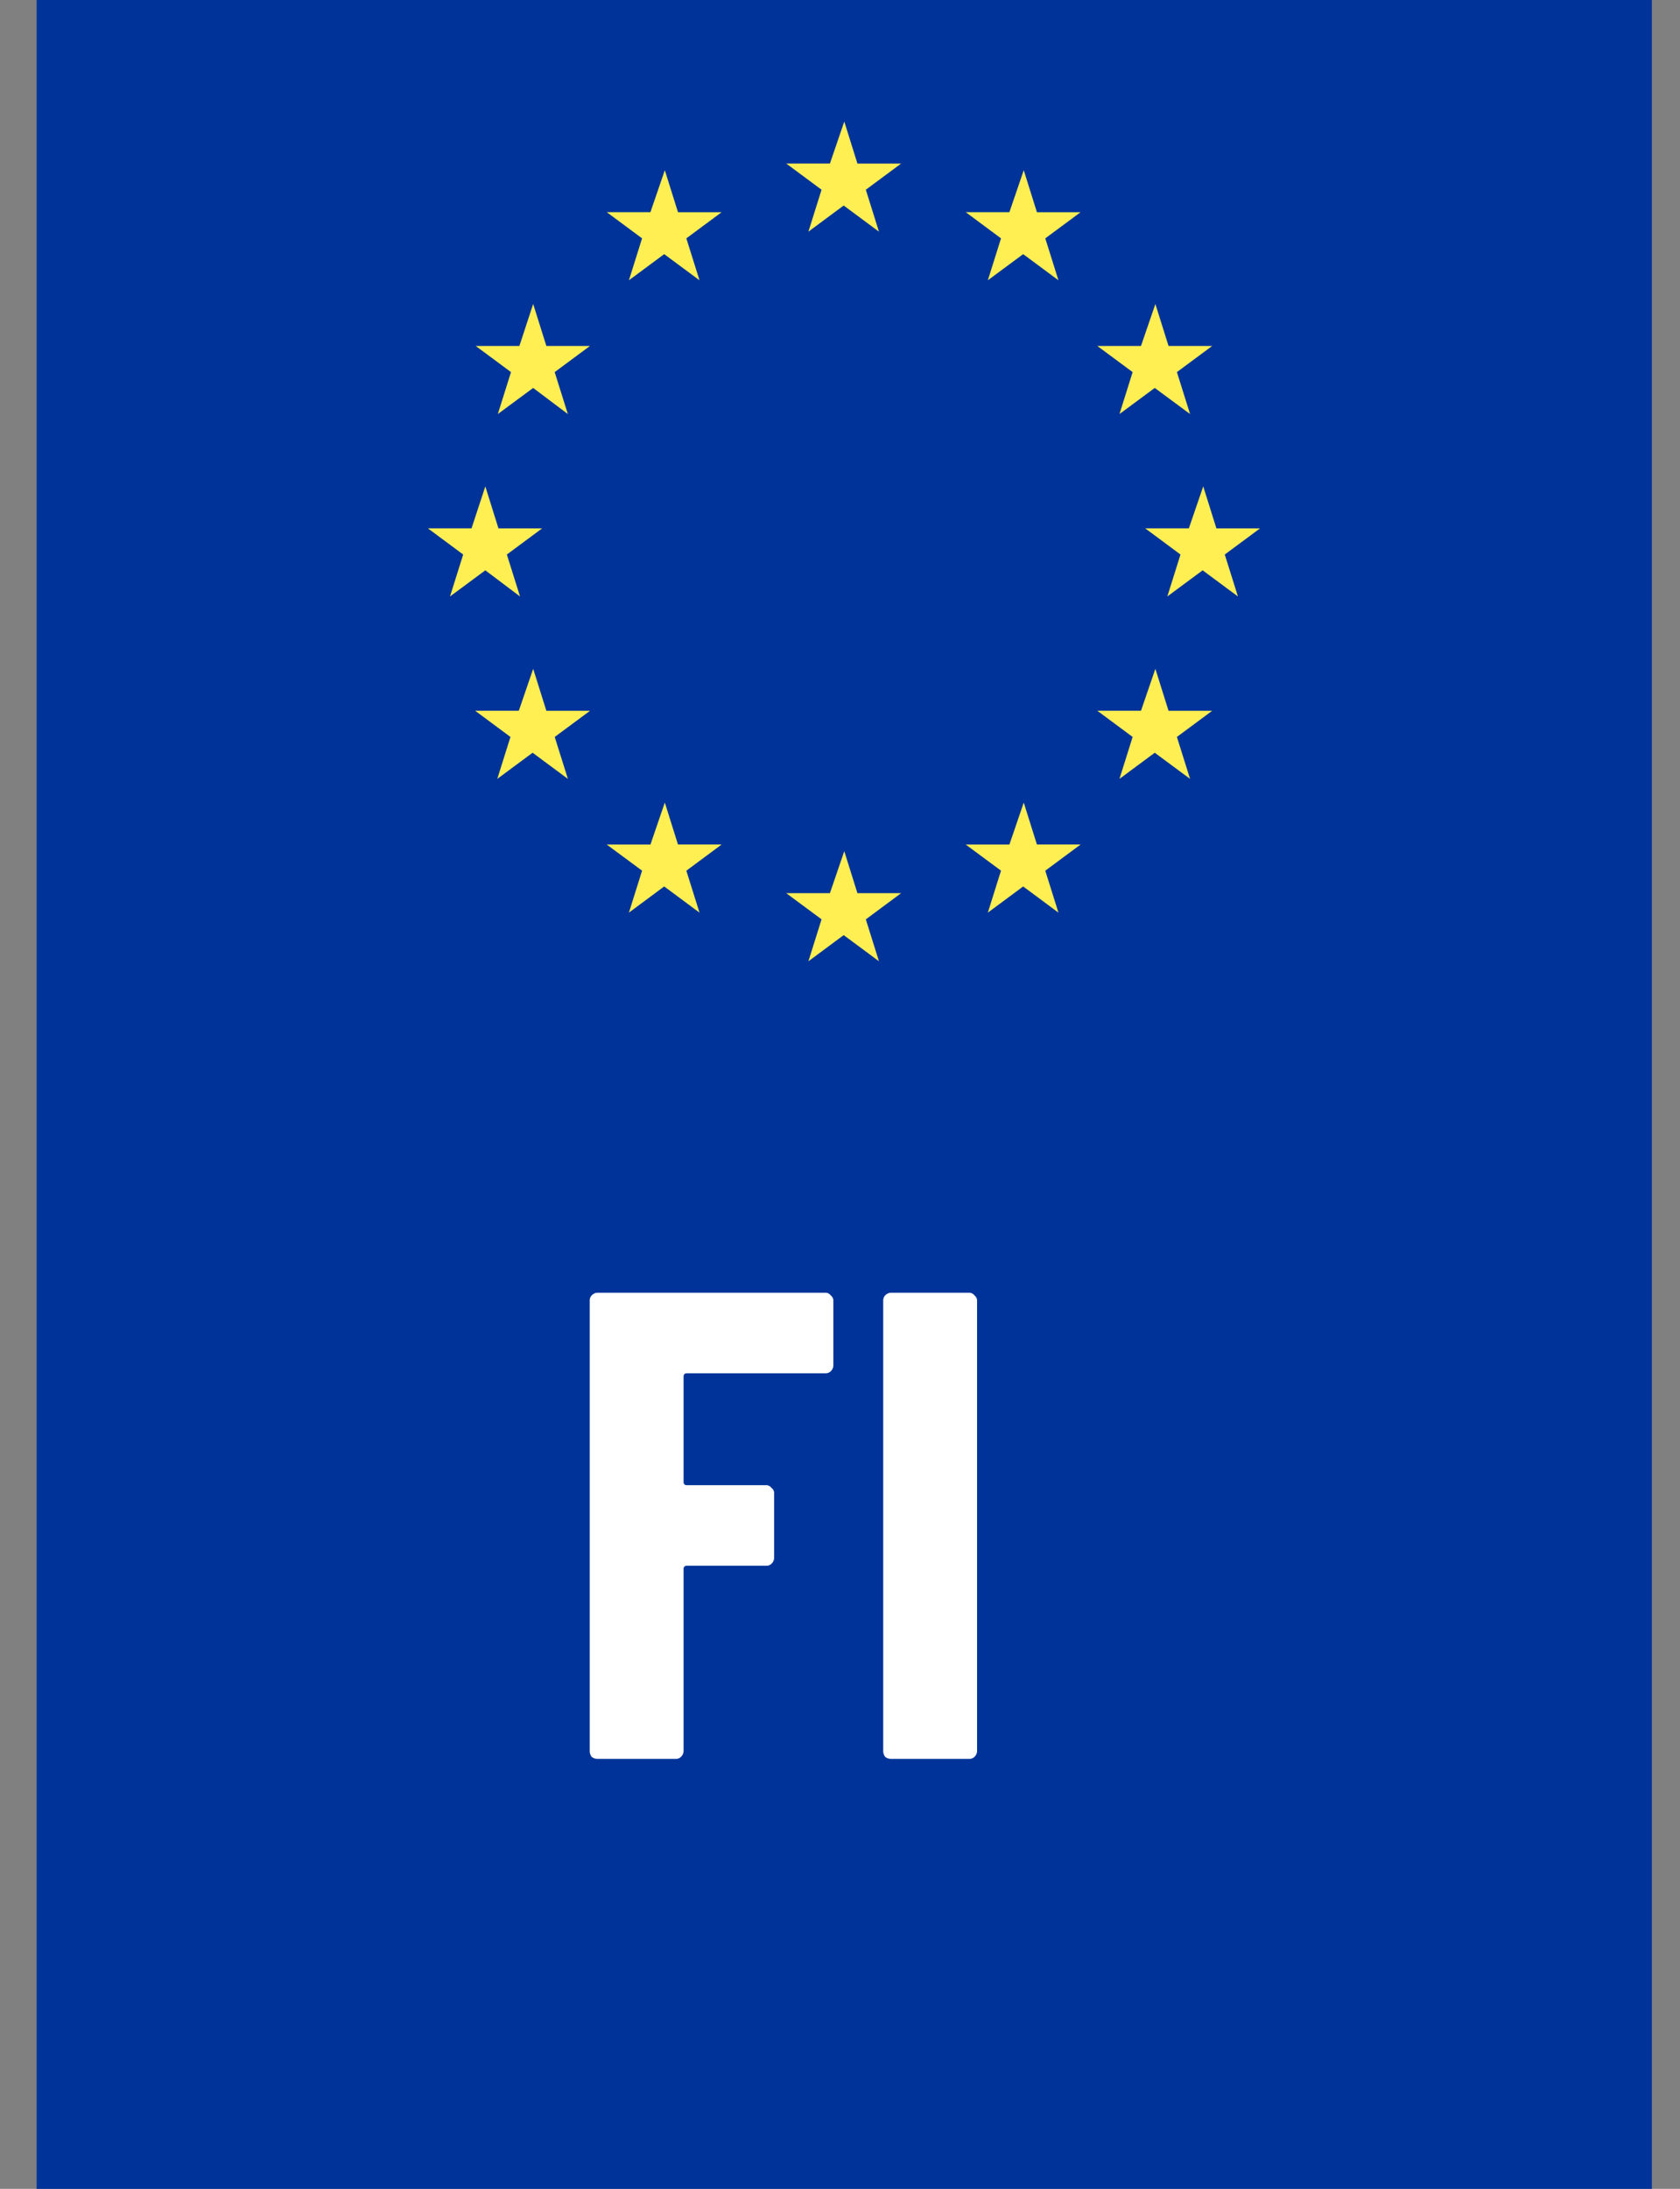
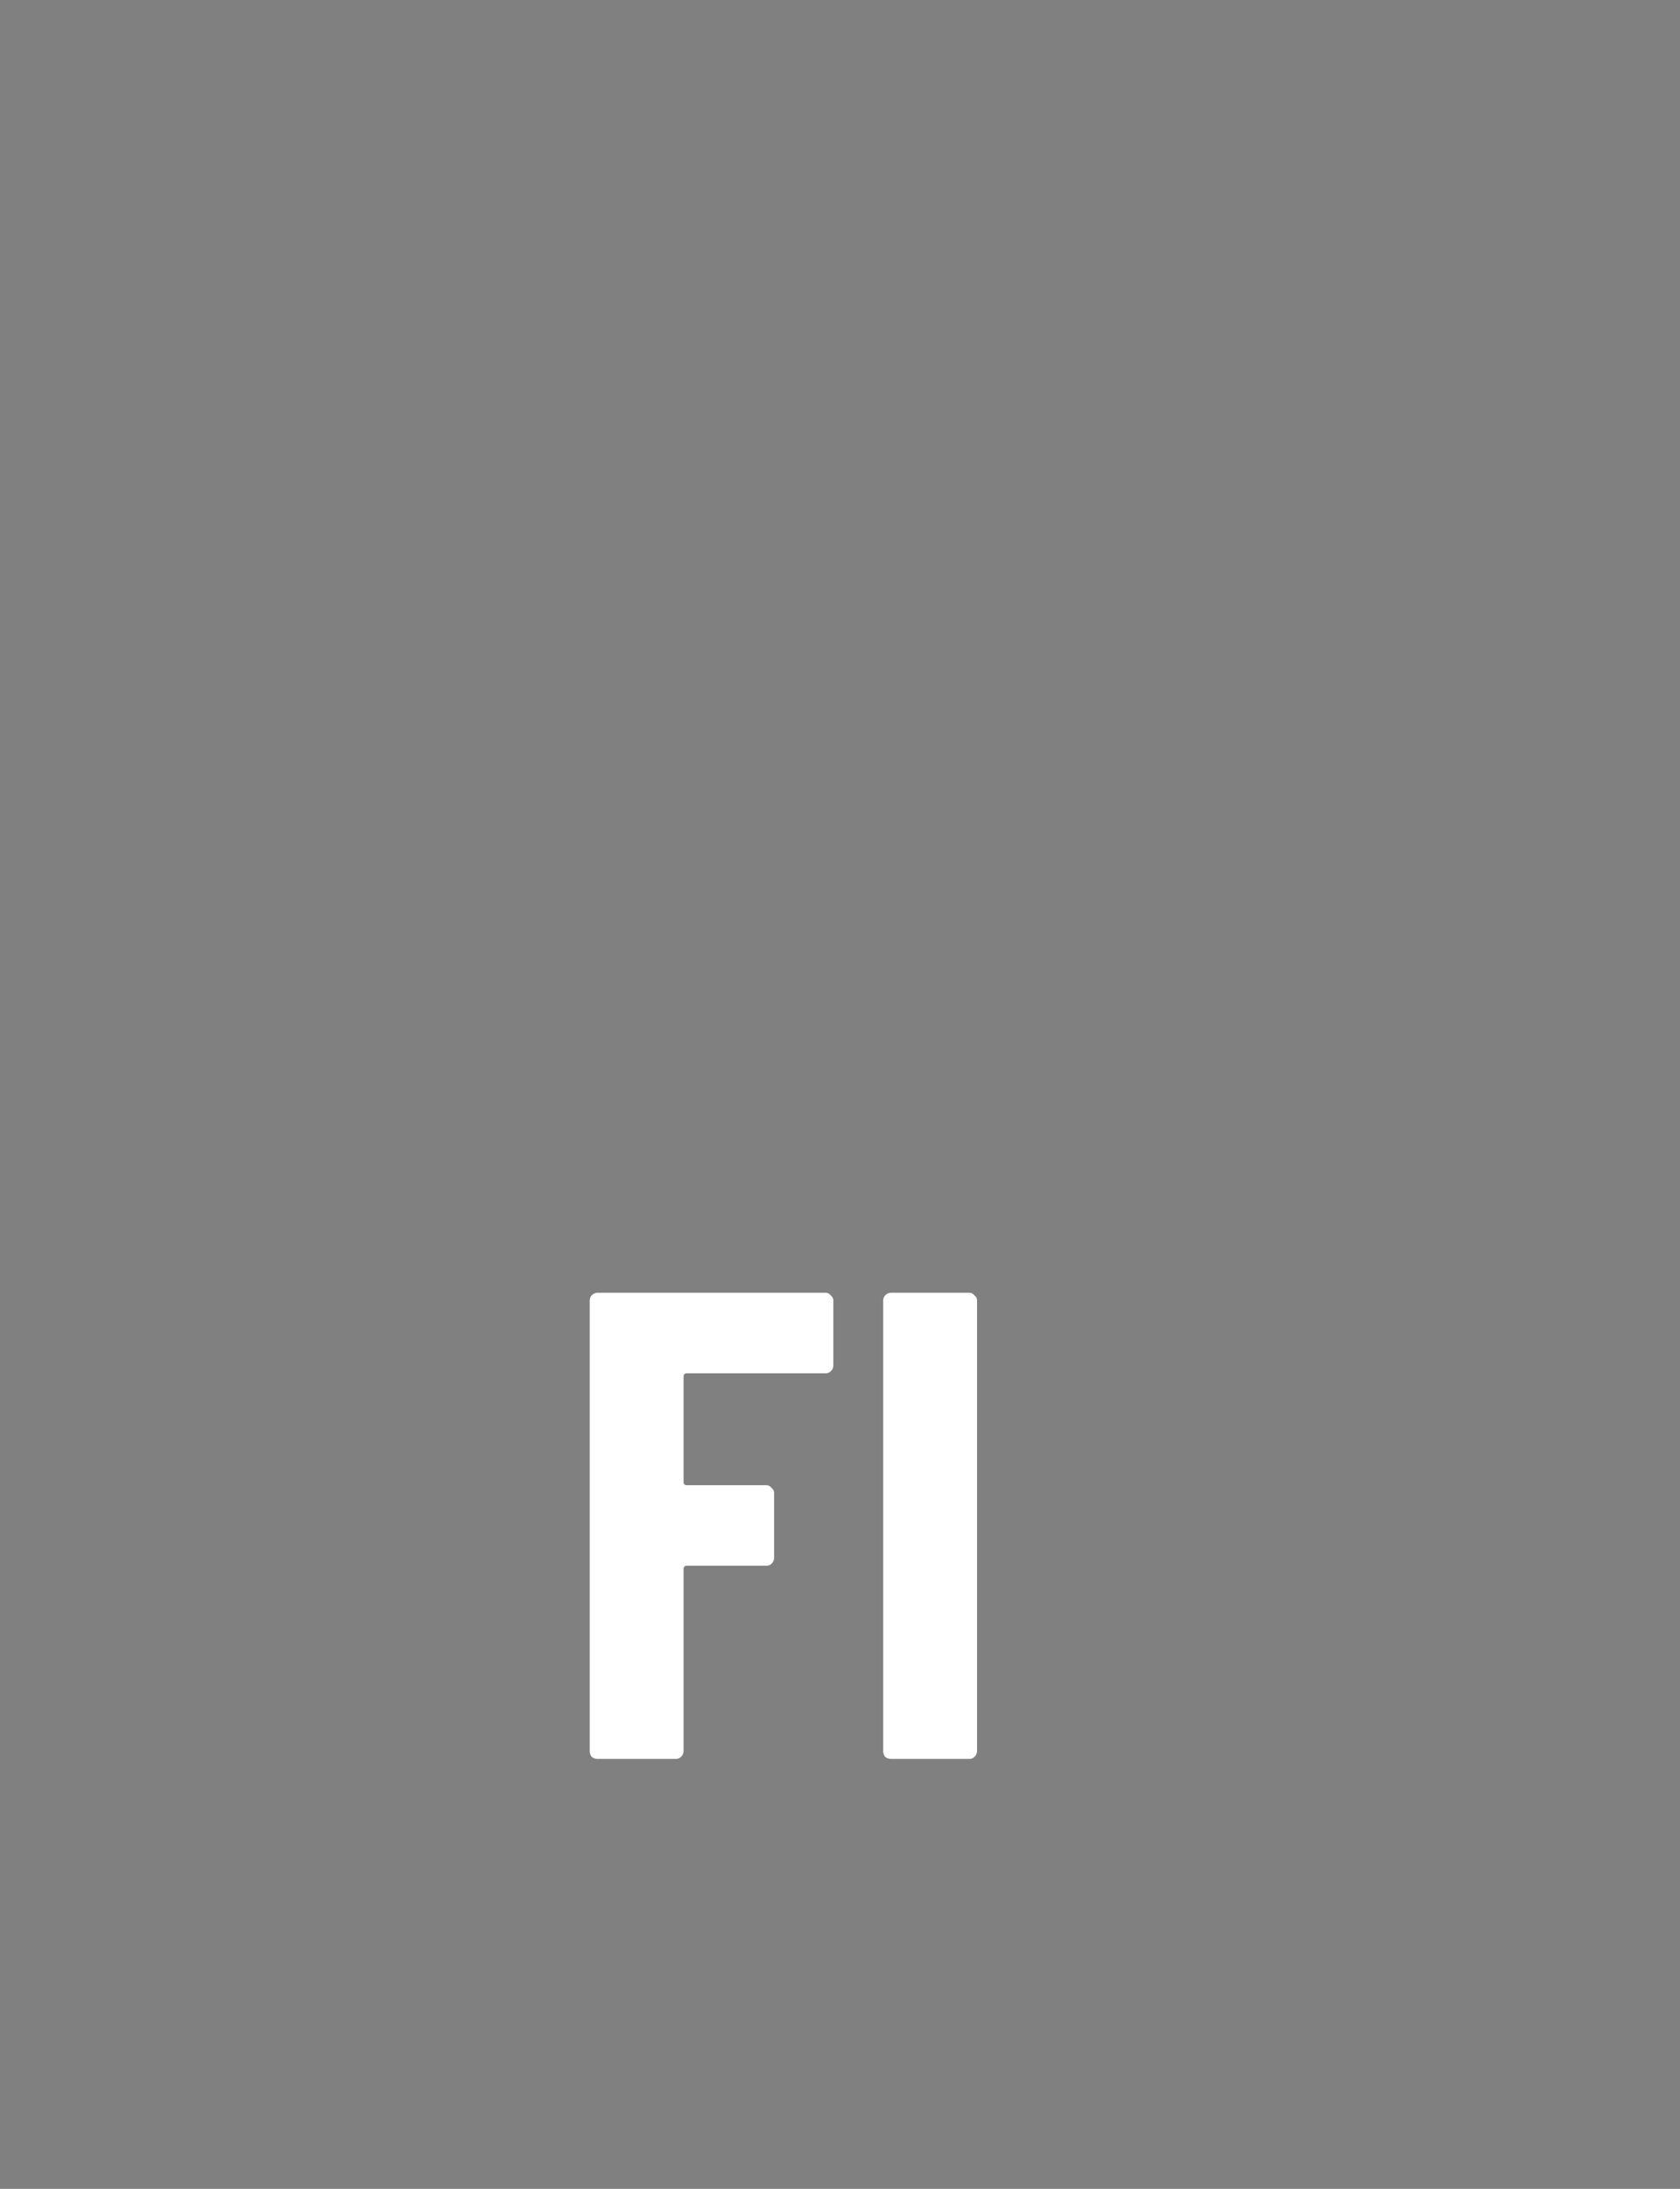
<svg xmlns="http://www.w3.org/2000/svg" width="43" height="56" viewBox="0 0 43 56" fill="none">
  <rect x="0" y="0" width="43" height="56" fill="#808080" stroke="none" />
-   <path d="M42.281 0H.938v56H42.28V0z" fill="#039" />
-   <path d="M21.61 3.111l.336 1.074h1.118l-.903.669.336 1.073-.903-.669-.903.669.337-1.073-.904-.67h1.118l.367-1.073zm7.962 14l.337 1.074h1.117l-.903.669.337 1.073-.904-.669-.903.669.337-1.073-.904-.67h1.118l.368-1.073zm-7.962 4.667l.336 1.073h1.118l-.903.67.336 1.072-.903-.669-.903.67.337-1.074-.904-.669h1.118l.367-1.073zm9.187-9.334l.337 1.074h1.117l-.903.669.337 1.073-.903-.669-.904.669.337-1.073-.904-.67h1.118l.368-1.073zm-18.375 0l.336 1.074h1.118l-.903.669.337 1.073-.888-.669-.904.669.337-1.073-.903-.67h1.117l.353-1.073zm13.781-8.089l.337 1.074h1.118l-.904.669.337 1.073-.903-.669-.904.669.337-1.073-.903-.67h1.118l.367-1.073zm-9.187 0l.337 1.074h1.117l-.903.669.337 1.073L17 6.502l-.903.669.337-1.073-.904-.67h1.118l.368-1.073zm0 16.178l.337 1.073h1.117l-.903.67.337 1.073-.904-.67-.903.67.337-1.074-.904-.668h1.118l.368-1.074zm9.187 0l.337 1.073h1.118l-.904.67.337 1.073-.903-.67-.904.67.337-1.074-.903-.668h1.118l.367-1.074zm3.369-12.755l.337 1.073h1.117l-.903.669.337 1.073-.904-.668-.903.668.337-1.073-.904-.669h1.118l.368-1.073zm-15.925 0l.337 1.073H15.1l-.903.669.337 1.073-.888-.668-.904.668.337-1.073-.903-.669h1.118l.352-1.073zm0 9.333l.337 1.074h1.118l-.904.669.337 1.073-.903-.669-.904.669.337-1.073-.903-.67h1.117l.368-1.073z" fill="#FFEF52" />
+   <path d="M42.281 0H.938H42.28V0z" fill="#039" />
  <path d="M21.33 34.93a.212.212 0 0 1-.068.154.184.184 0 0 1-.137.05h-3.544c-.056 0-.085.03-.085.086v2.692c0 .057.029.085.085.085h2.028a.16.16 0 0 1 .136.069.16.16 0 0 1 .069.136v1.653a.212.212 0 0 1-.069.153.184.184 0 0 1-.136.05h-2.028c-.056 0-.085.03-.085.086v4.651a.212.212 0 0 1-.068.154.184.184 0 0 1-.136.051h-1.994a.25.25 0 0 1-.153-.051.25.25 0 0 1-.051-.154V33.278c0-.057.017-.102.051-.137a.212.212 0 0 1 .153-.068h5.827c.057 0 .103.023.137.068.045.035.068.08.068.137v1.652zM22.81 45a.25.25 0 0 1-.153-.051.25.25 0 0 1-.051-.154V33.278c0-.057.017-.102.051-.137a.212.212 0 0 1 .154-.068h1.993c.057 0 .102.023.136.068.046.035.068.08.068.137v11.517a.212.212 0 0 1-.068.154.184.184 0 0 1-.136.051h-1.993z" fill="#fff" />
</svg>